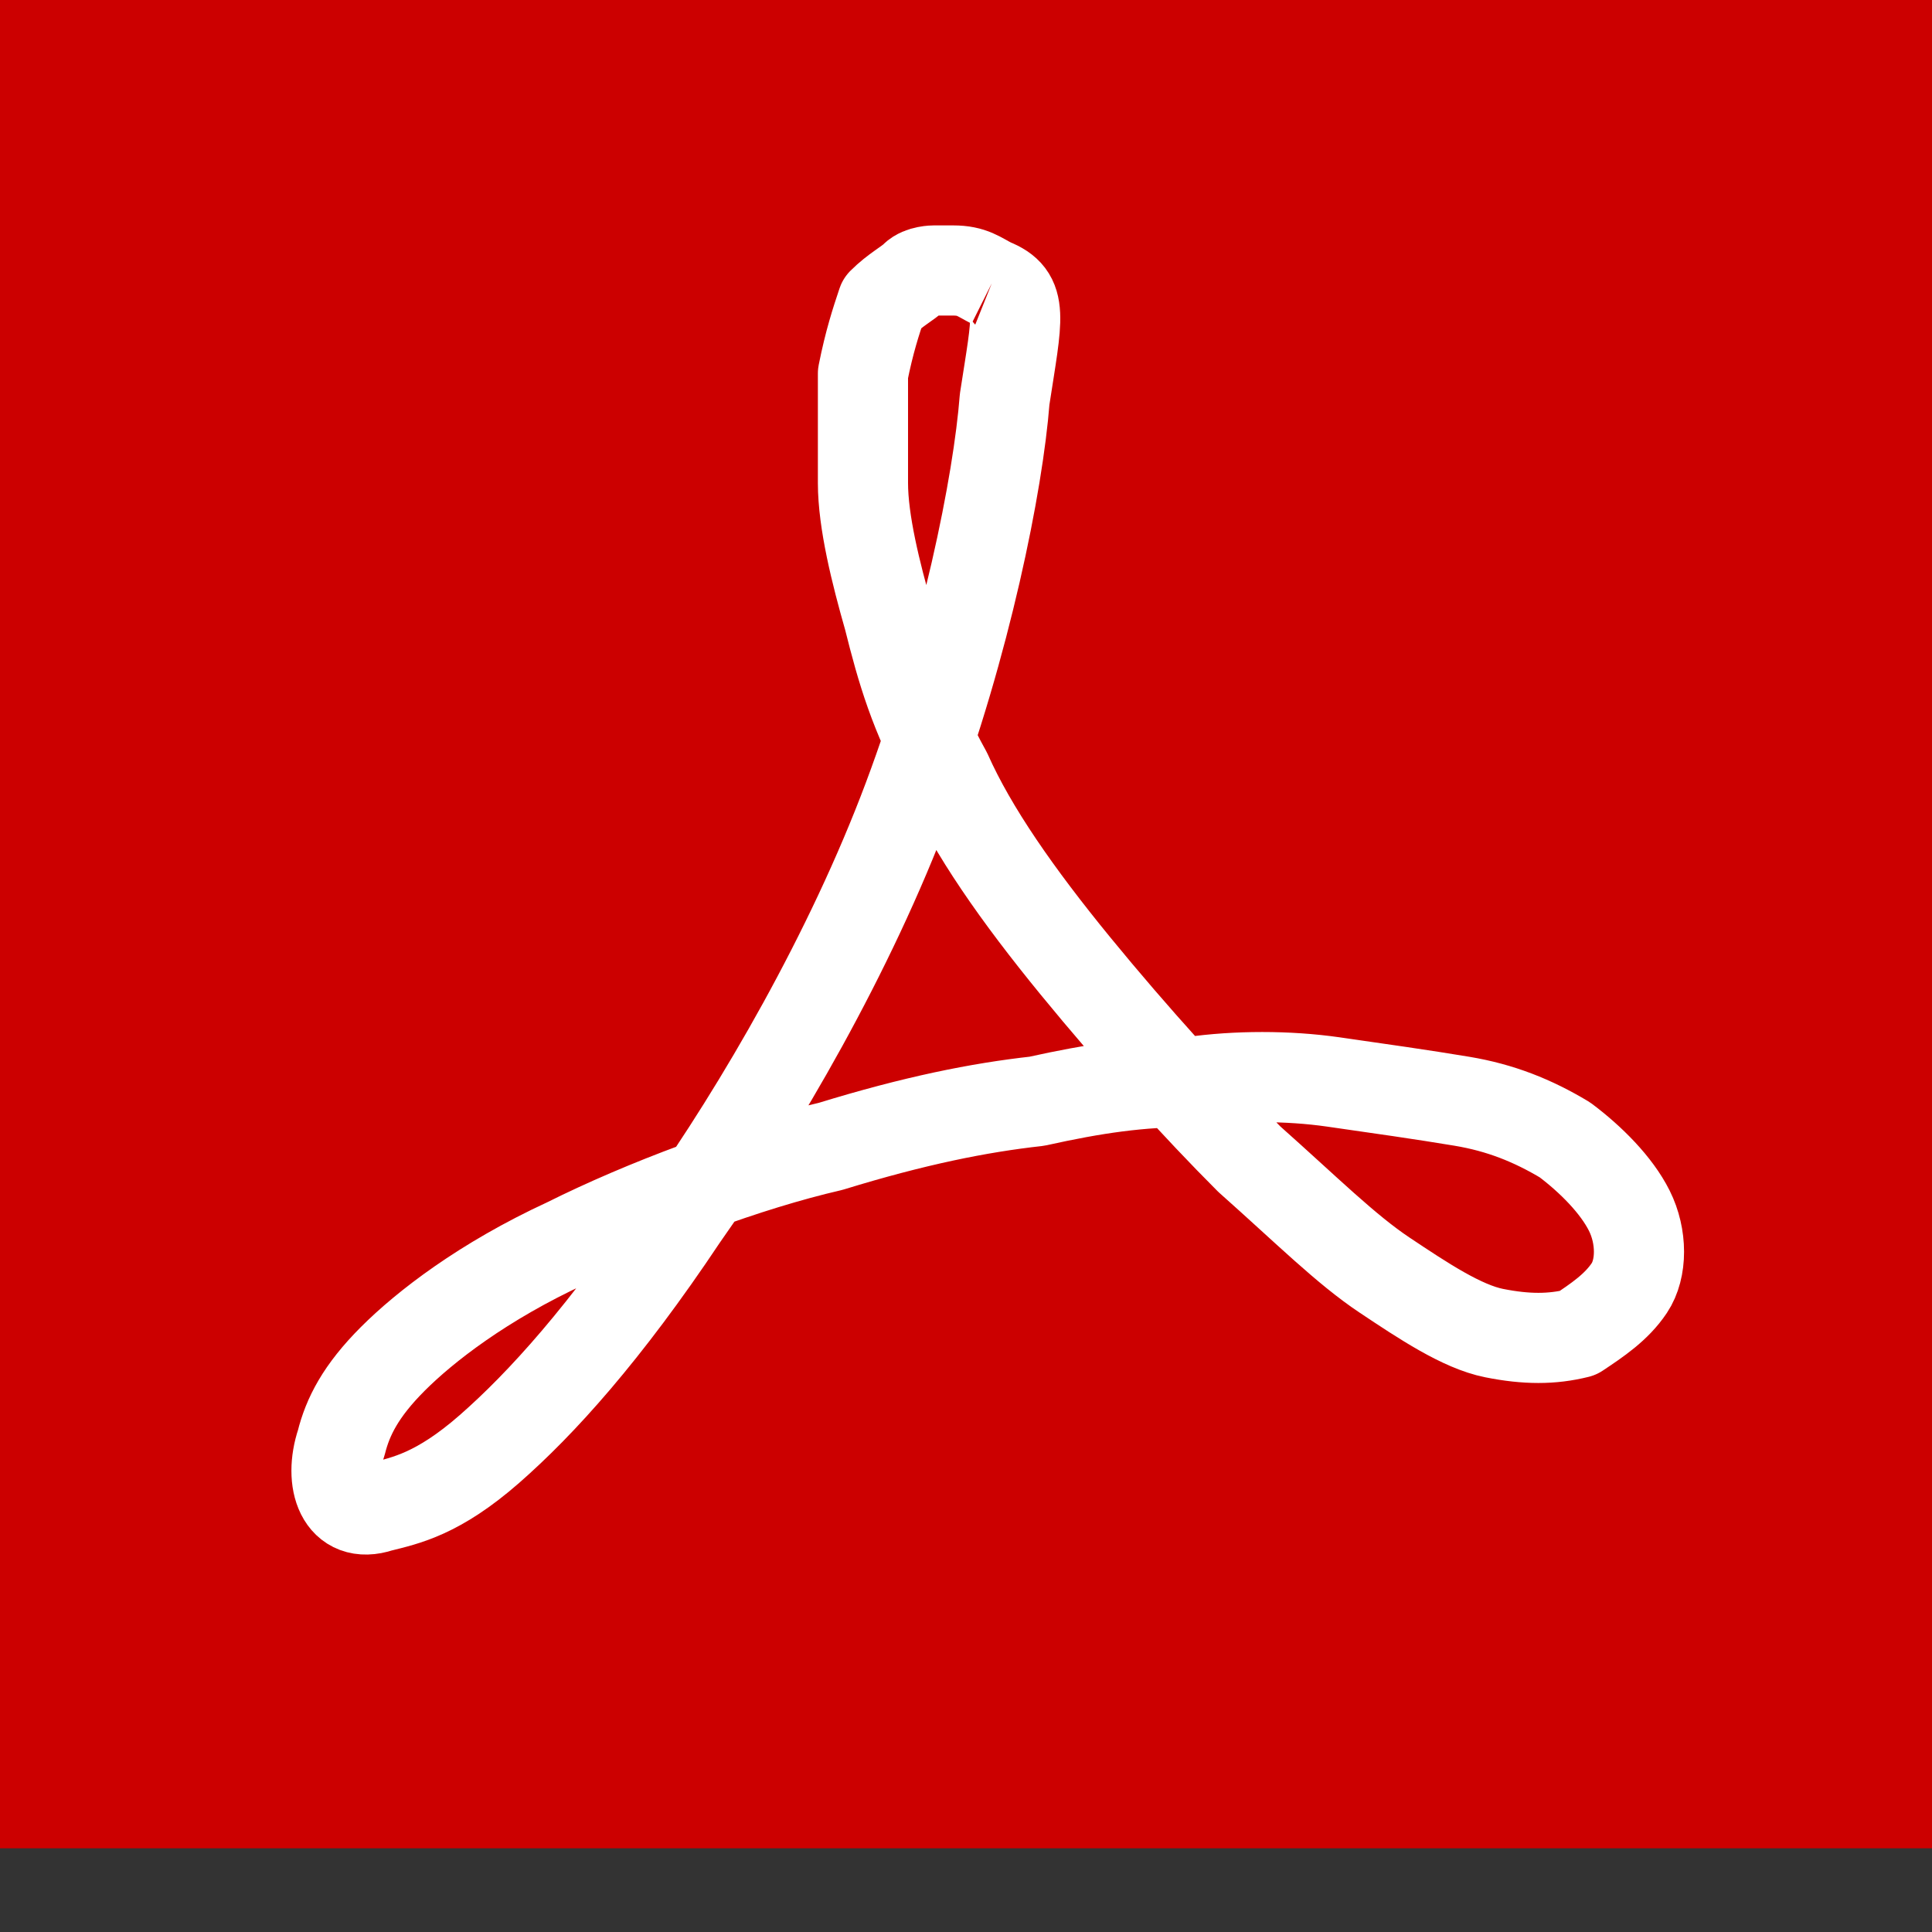
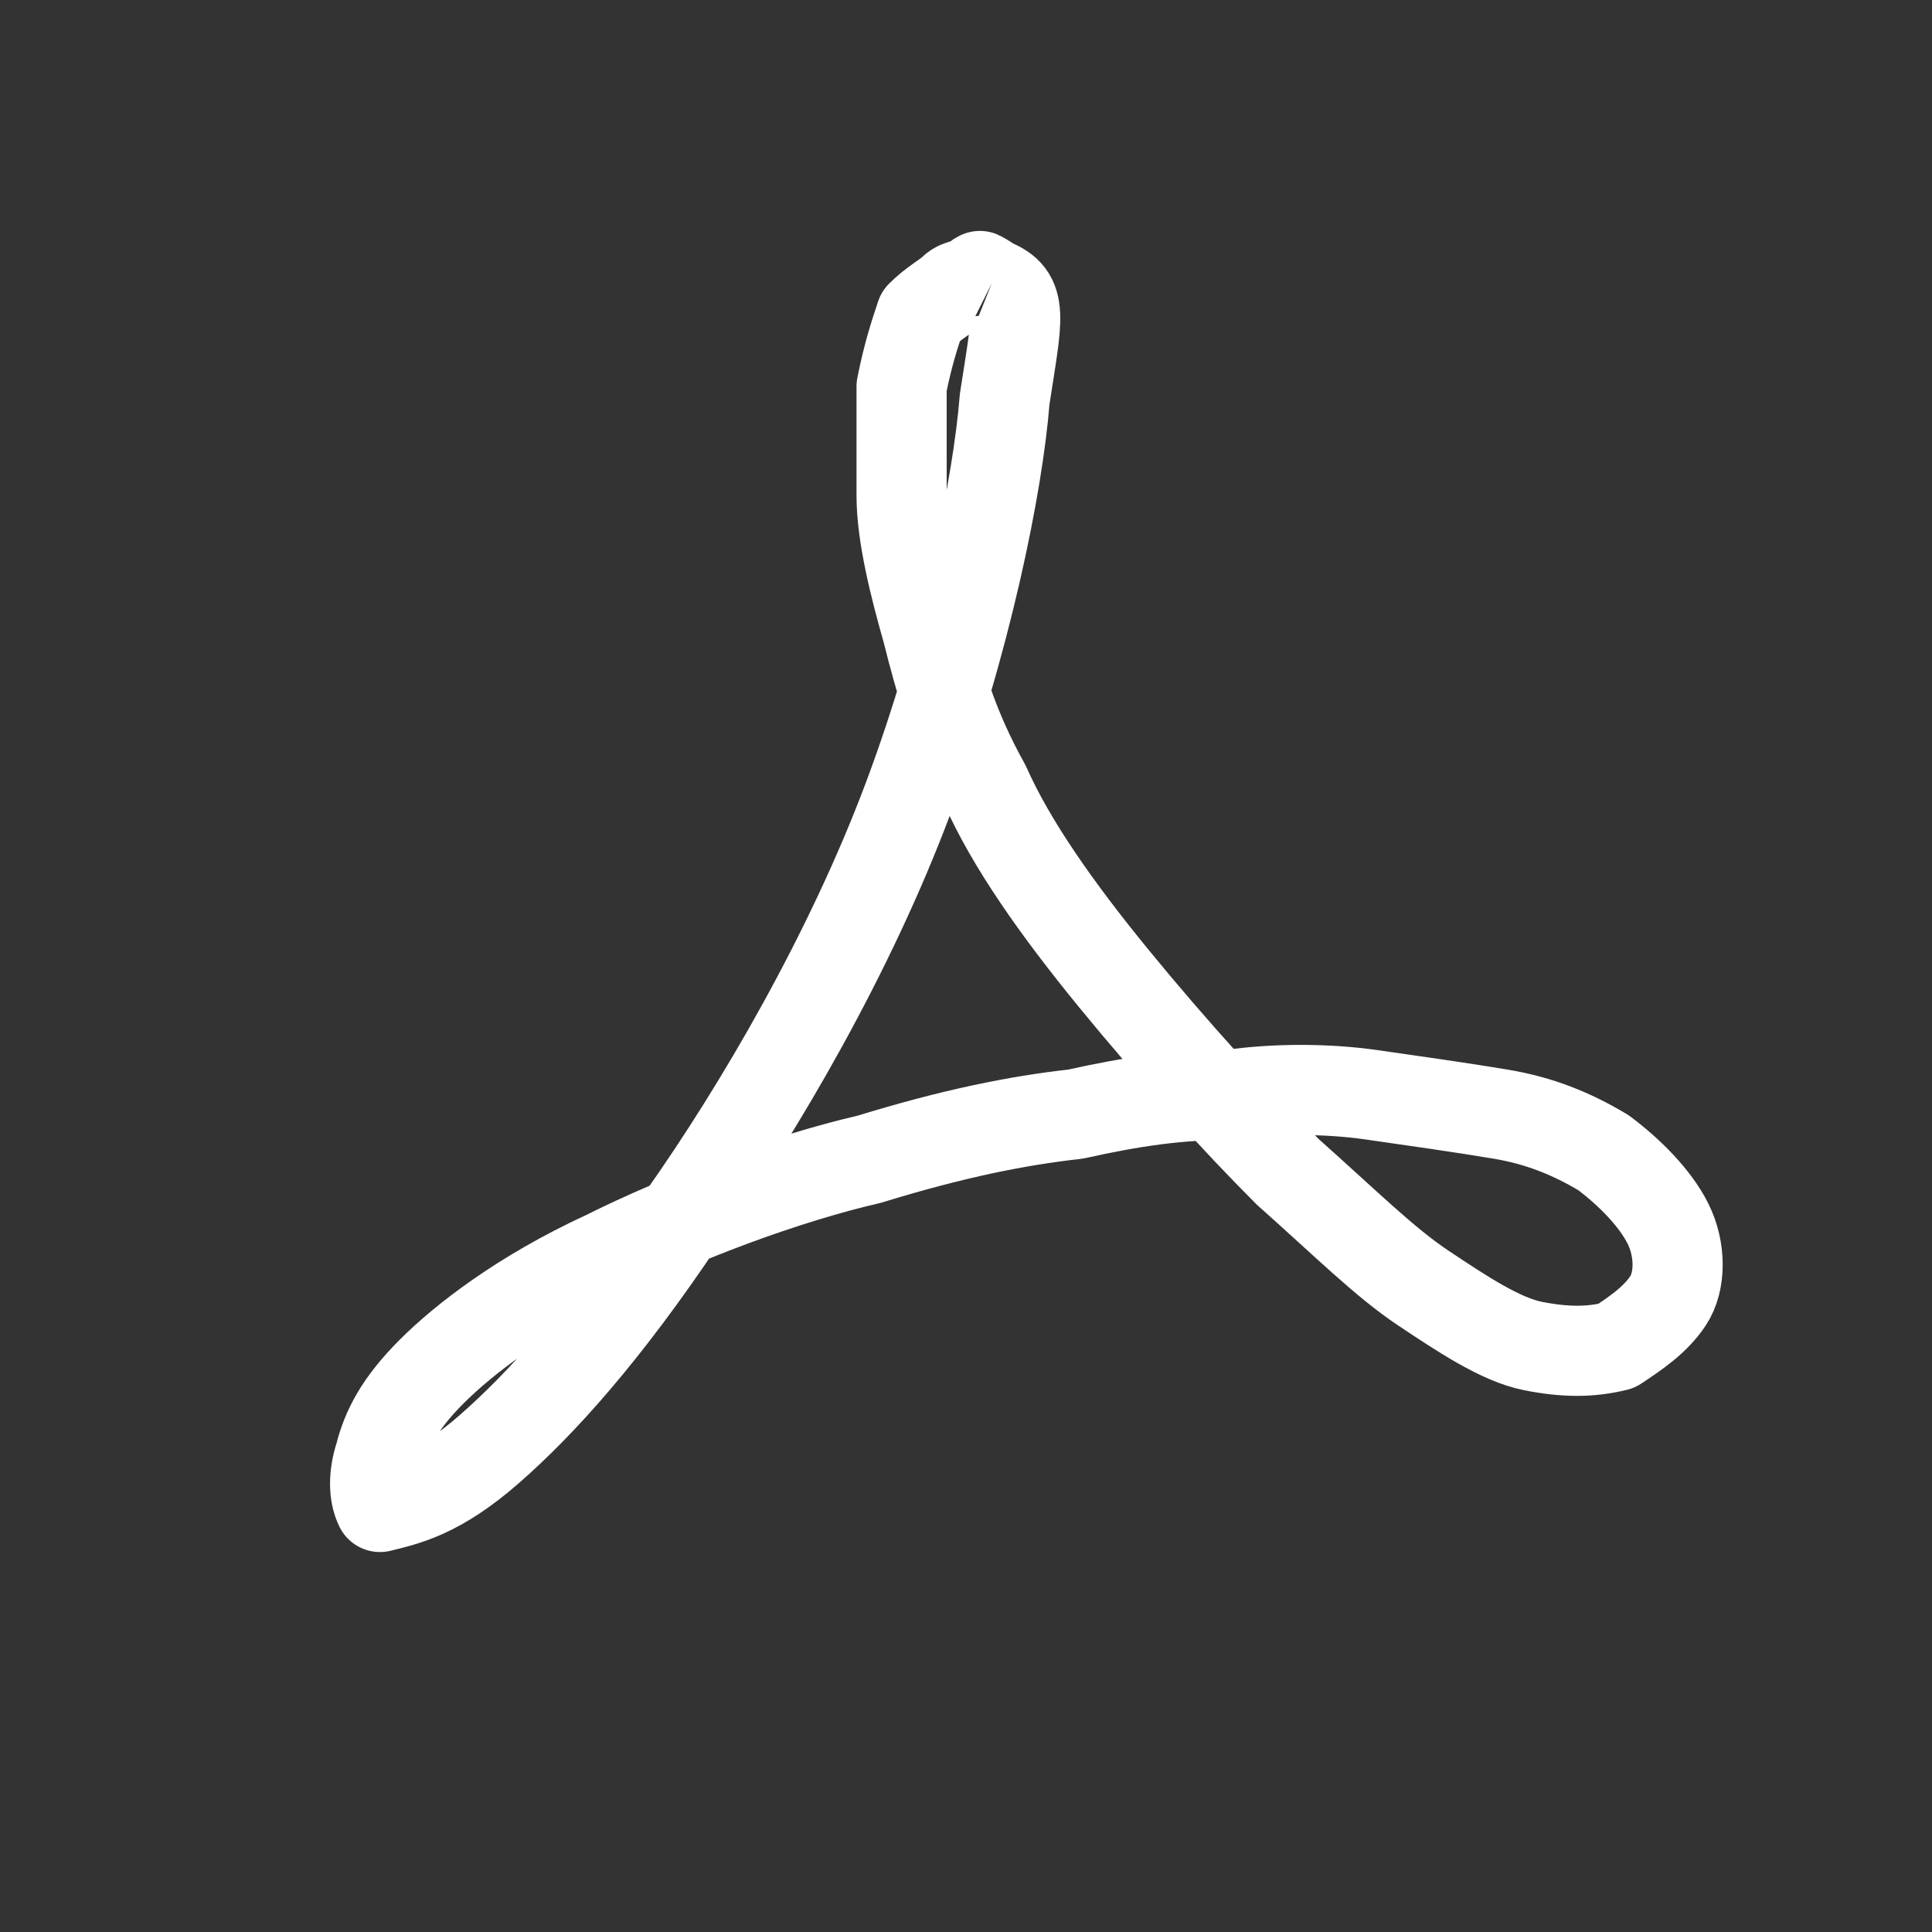
<svg xmlns="http://www.w3.org/2000/svg" version="1.1" id="Layer_1" x="0px" y="0px" viewBox="0 0 30 30" style="enable-background:new 0 0 30 30;" xml:space="preserve">
  <rect x="0" y="0" width="30" height="30" fill="#333333" stroke="none" />
  <style type="text/css">
	.st0{fill:#CC0000;}
	.st1{fill:none;stroke:#FFFFFF;stroke-width:1.4;stroke-linejoin:round;stroke-miterlimit:10;}
</style>
-   <polyline class="st0" points="30,28.7 0,28.7 0,0 30,0 30,28.7 " />
-   <path class="st1" d="M15.4,4.4c0.5,0.2,0.4,0.5,0.2,1.8c-0.1,1.3-0.6,3.8-1.5,6.2c-0.9,2.4-2.3,4.8-3.5,6.5c-1.2,1.8-2.2,2.9-3,3.6  c-0.8,0.7-1.3,0.8-1.7,0.9c-0.3,0.1-0.5,0-0.6-0.2c-0.1-0.2-0.1-0.5,0-0.8c0.1-0.4,0.3-0.8,0.8-1.3c0.5-0.5,1.4-1.2,2.7-1.8  c1.2-0.6,2.8-1.2,4.1-1.5c1.3-0.4,2.3-0.6,3.2-0.7c0.9-0.2,1.6-0.3,2.4-0.3c0.7-0.1,1.5-0.1,2.2,0c0.7,0.1,1.4,0.2,2,0.3  c0.6,0.1,1.1,0.3,1.6,0.6c0.4,0.3,0.8,0.7,1,1.1c0.2,0.4,0.2,0.9,0,1.2c-0.2,0.3-0.5,0.5-0.8,0.7c-0.4,0.1-0.8,0.1-1.3,0  c-0.5-0.1-1.1-0.5-1.7-0.9c-0.6-0.4-1.2-1-2.1-1.8c-0.8-0.8-1.8-1.9-2.7-3s-1.6-2.1-2-3c-0.5-0.9-0.7-1.6-0.9-2.4  c-0.2-0.7-0.4-1.5-0.4-2.1s0-1.2,0-1.7c0.1-0.5,0.2-0.8,0.3-1.1c0.2-0.2,0.4-0.3,0.5-0.4s0.3-0.1,0.3-0.1s0.2,0,0.3,0  C15.1,4.2,15.2,4.3,15.4,4.4" />
+   <path class="st1" d="M15.4,4.4c0.5,0.2,0.4,0.5,0.2,1.8c-0.1,1.3-0.6,3.8-1.5,6.2c-0.9,2.4-2.3,4.8-3.5,6.5c-1.2,1.8-2.2,2.9-3,3.6  c-0.8,0.7-1.3,0.8-1.7,0.9c-0.1-0.2-0.1-0.5,0-0.8c0.1-0.4,0.3-0.8,0.8-1.3c0.5-0.5,1.4-1.2,2.7-1.8  c1.2-0.6,2.8-1.2,4.1-1.5c1.3-0.4,2.3-0.6,3.2-0.7c0.9-0.2,1.6-0.3,2.4-0.3c0.7-0.1,1.5-0.1,2.2,0c0.7,0.1,1.4,0.2,2,0.3  c0.6,0.1,1.1,0.3,1.6,0.6c0.4,0.3,0.8,0.7,1,1.1c0.2,0.4,0.2,0.9,0,1.2c-0.2,0.3-0.5,0.5-0.8,0.7c-0.4,0.1-0.8,0.1-1.3,0  c-0.5-0.1-1.1-0.5-1.7-0.9c-0.6-0.4-1.2-1-2.1-1.8c-0.8-0.8-1.8-1.9-2.7-3s-1.6-2.1-2-3c-0.5-0.9-0.7-1.6-0.9-2.4  c-0.2-0.7-0.4-1.5-0.4-2.1s0-1.2,0-1.7c0.1-0.5,0.2-0.8,0.3-1.1c0.2-0.2,0.4-0.3,0.5-0.4s0.3-0.1,0.3-0.1s0.2,0,0.3,0  C15.1,4.2,15.2,4.3,15.4,4.4" />
</svg>